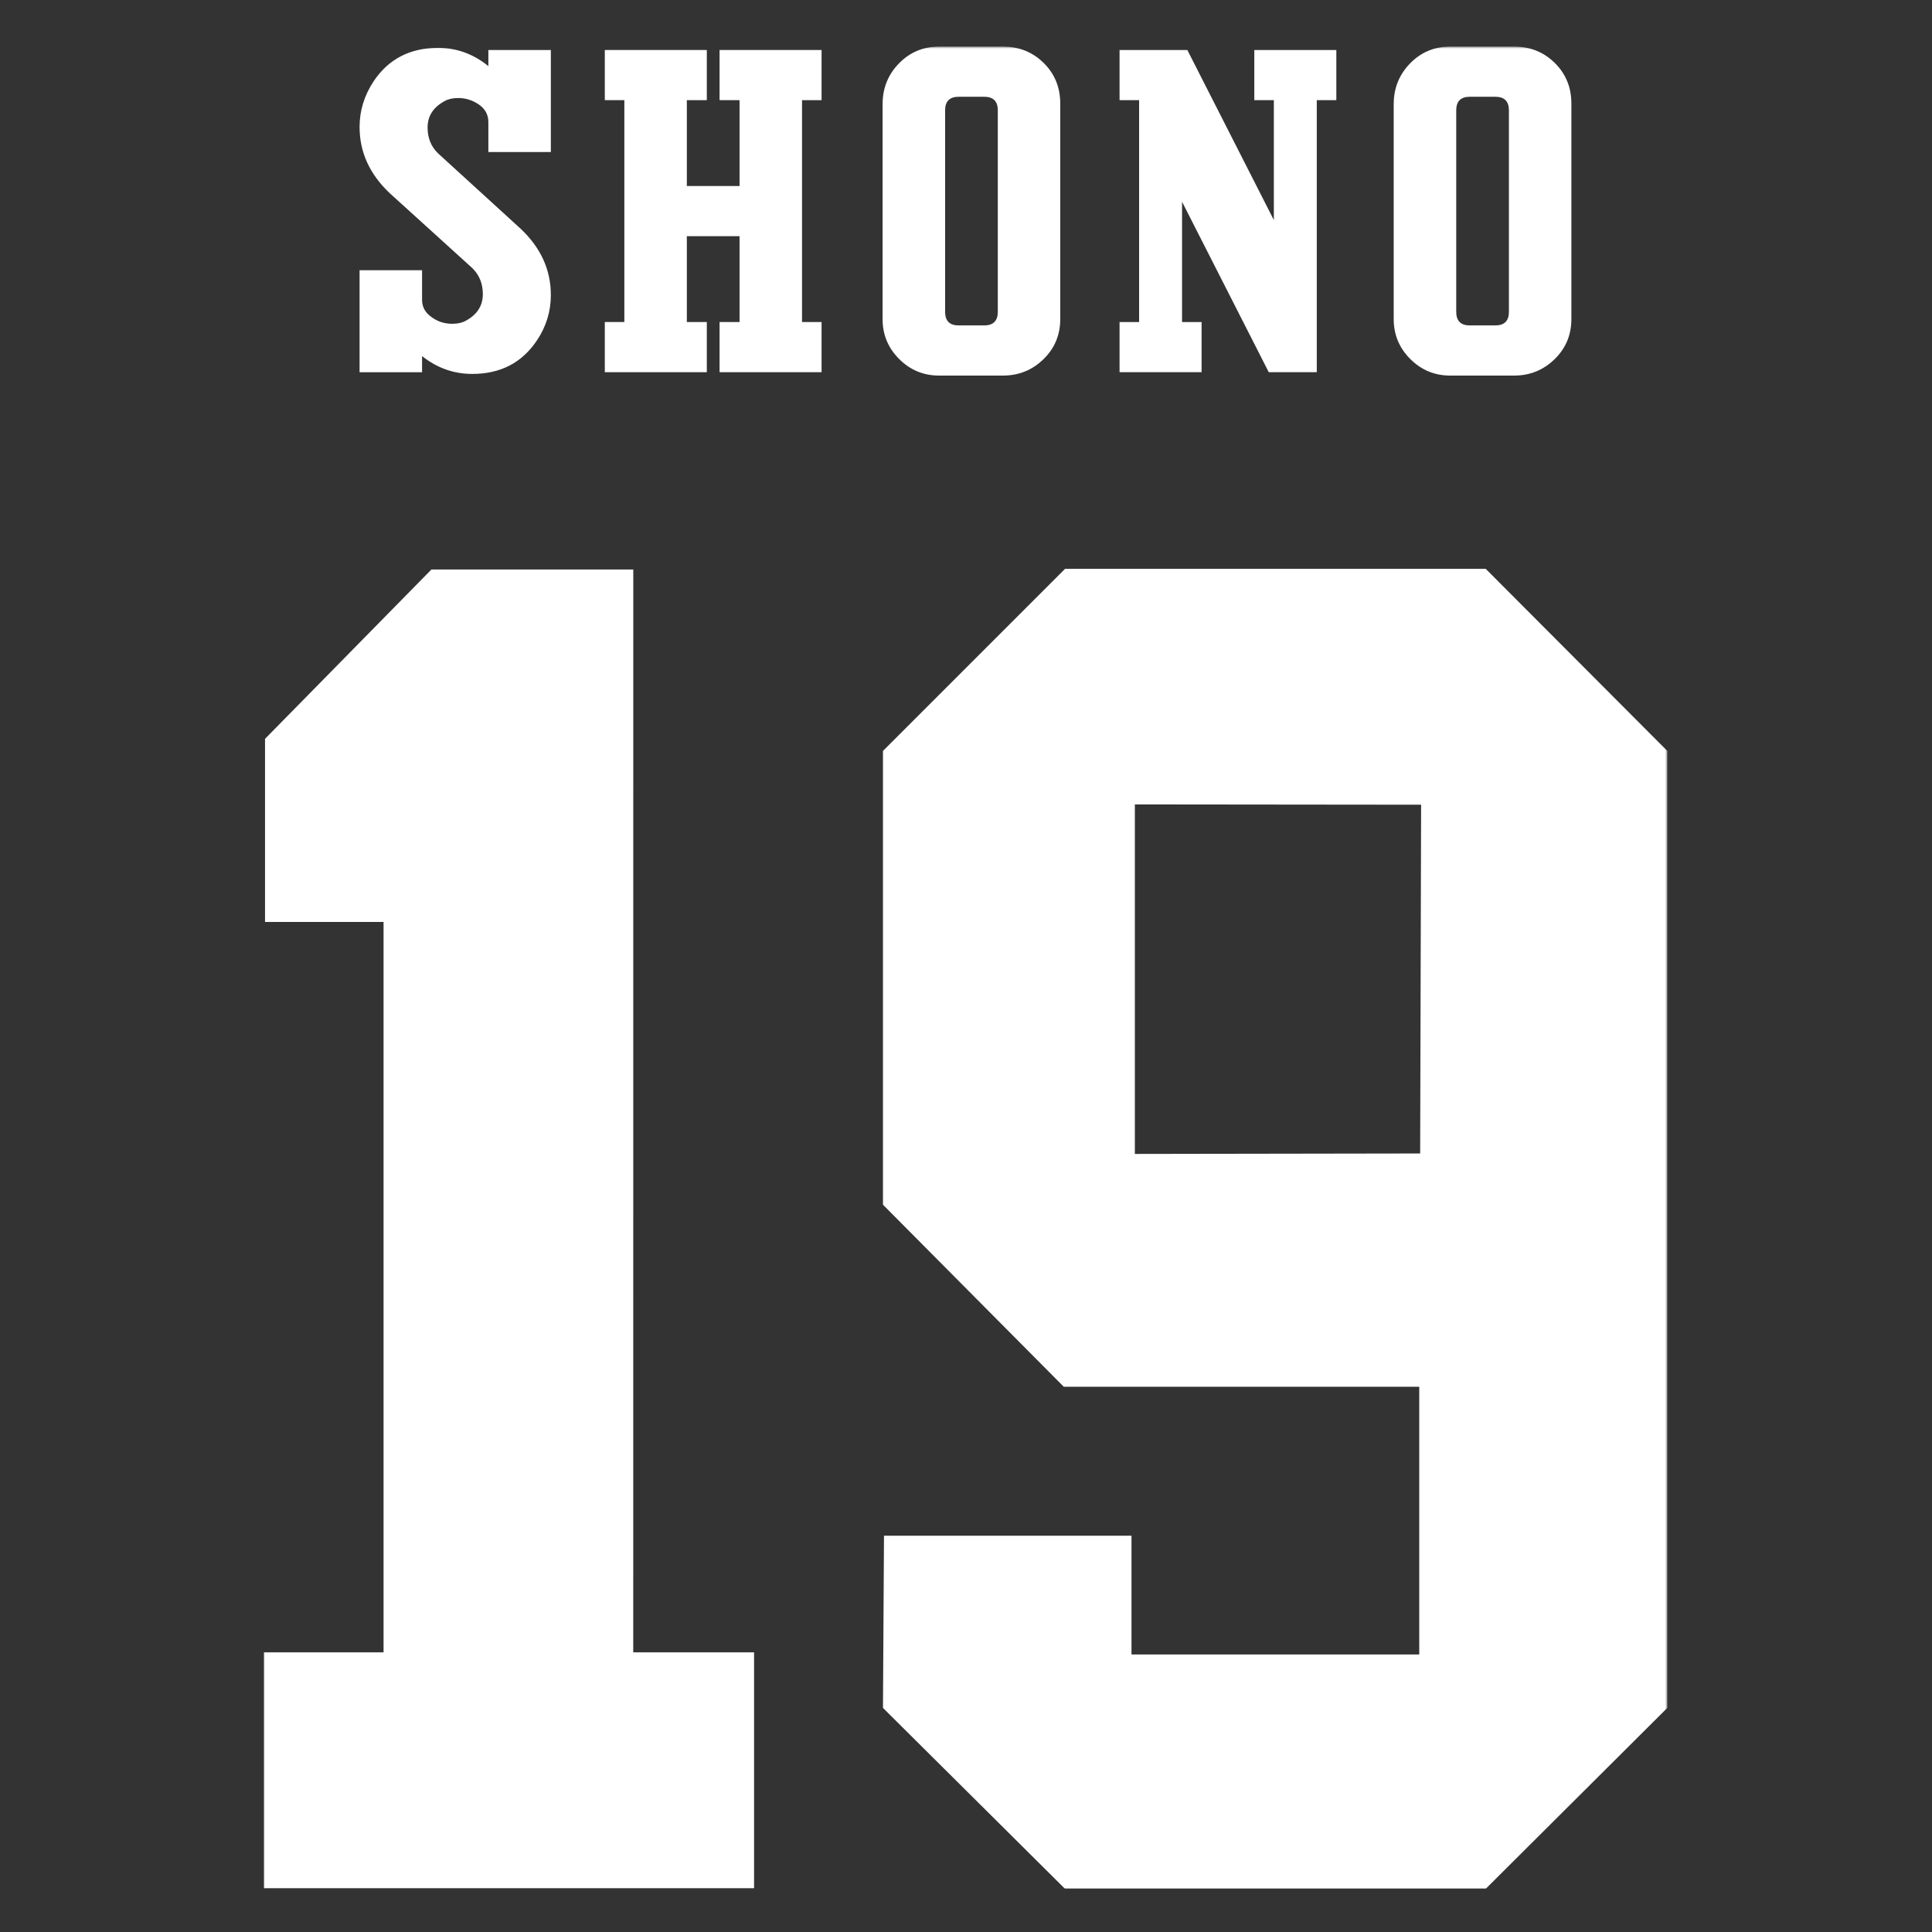
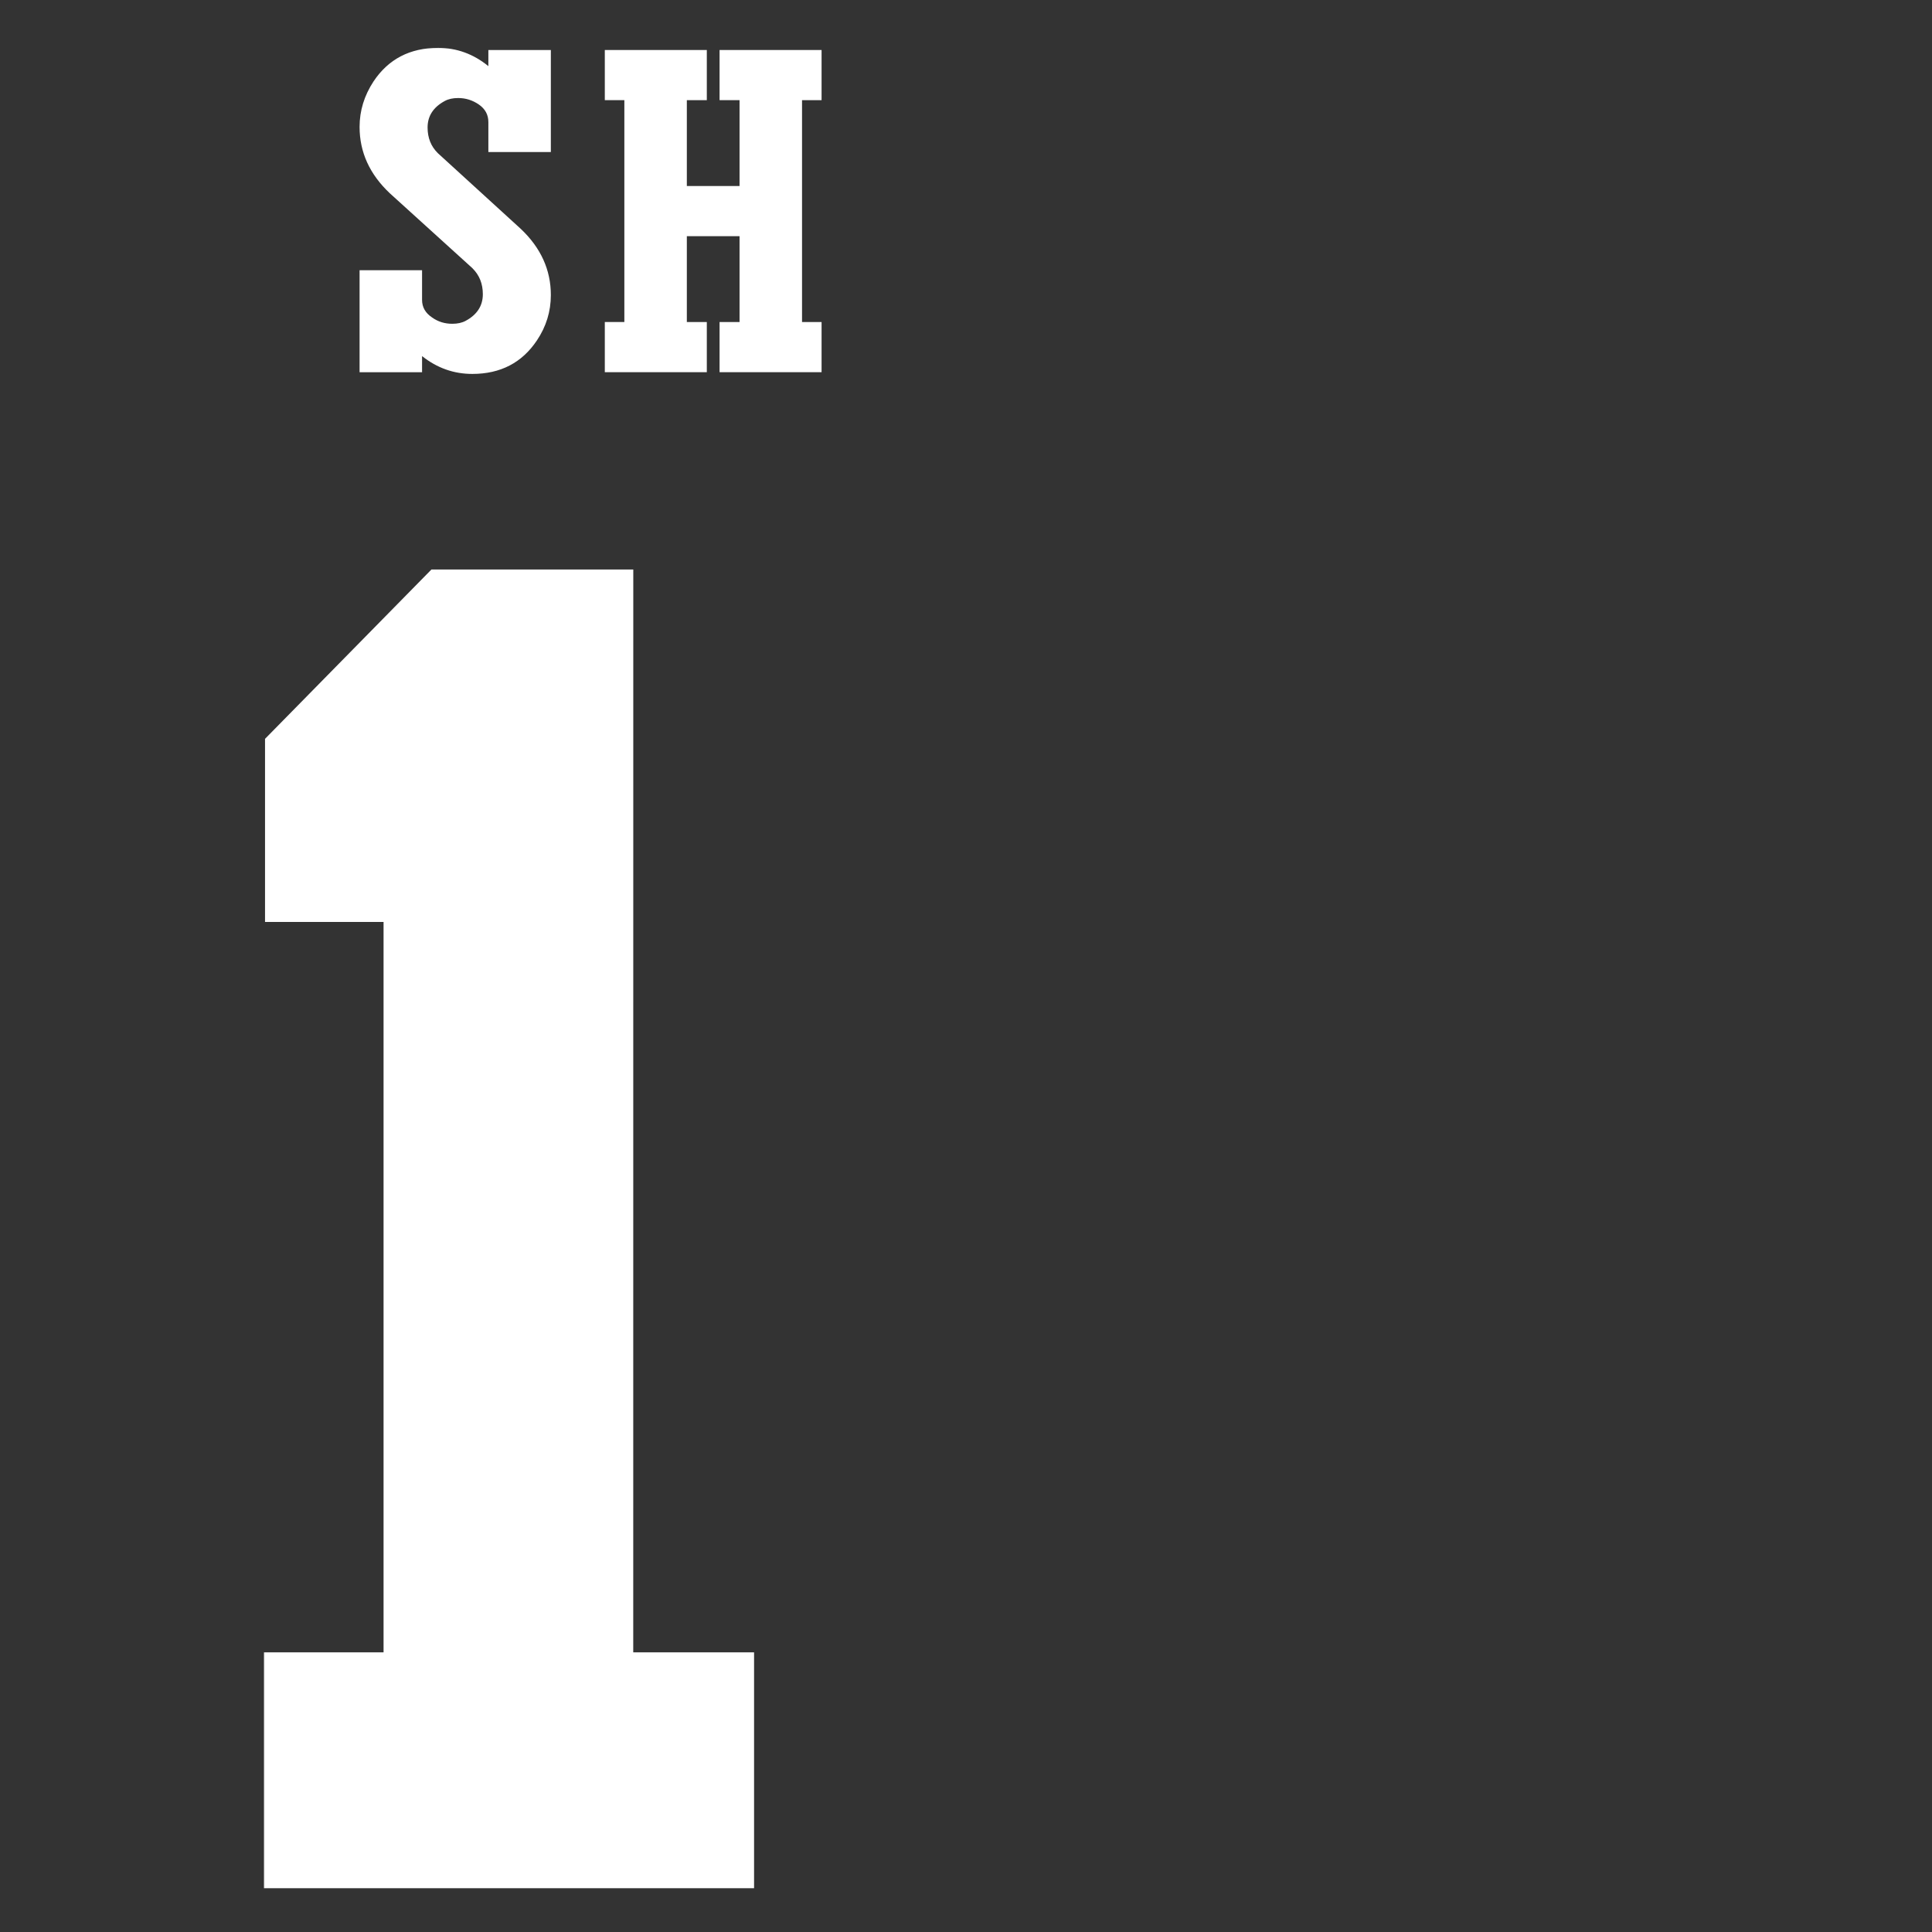
<svg xmlns="http://www.w3.org/2000/svg" width="850" height="850" viewBox="0 0 850 850" fill="none">
  <rect x="0" y="0" width="850" height="850" fill="#333333" stroke="none" />
  <g clip-path="url(#clip0_943_1150)">
    <mask id="mask0_943_1150" style="mask-type:luminance" maskUnits="userSpaceOnUse" x="116" y="20" width="618" height="812">
      <path d="M733.54 20.5H116V831.01H733.54V20.5Z" fill="white" />
    </mask>
    <g mask="url(#mask0_943_1150)">
      <path d="M278.62 250.561H189.81C187.4 253.011 118.96 322.661 116.6 325.061V405.631H168.75V726.971H116V830.781H331.76V726.971H278.6C278.6 726.971 278.62 259.041 278.62 250.571V250.561Z" fill="white" />
-       <path d="M624.41 610.13V727.89H497.81V675.65H388.92C388.87 683.03 388.49 748.179 388.47 751.409C390.92 753.849 466.15 828.6 468.56 831H653.66C656.07 828.6 731.12 753.819 733.55 751.409V330.38C731.15 327.97 656.07 252.69 653.66 250.27H468.58C466.17 252.68 390.88 327.97 388.47 330.38V530.02C390.86 532.43 465.61 607.69 468.02 610.12H624.42L624.41 610.13ZM499.29 353.91L625.23 354.04L624.81 507.48L499.29 507.68V353.91Z" fill="white" />
      <path d="M207.94 118.081L171.48 85.01C162.63 76.66 158.2 66.941 158.2 55.84C158.2 48.73 160.24 42.071 164.33 35.831C170.89 25.991 180.36 21.061 192.75 21.061C200.92 21.061 208.29 23.741 214.86 29.101V22H242.35V66.88H214.86V53.711C214.86 50.501 213.48 47.931 210.71 46.011C207.94 44.09 204.9 43.13 201.58 43.13C199.24 43.13 197.27 43.56 195.68 44.431C190.64 47.151 188.12 51.031 188.12 56.1C188.12 60.67 189.63 64.43 192.65 67.4L229.12 100.691C237.94 109.031 242.35 118.731 242.35 129.801C242.35 137.021 240.31 143.671 236.22 149.771C229.65 159.601 220.18 164.511 207.8 164.511C199.62 164.511 192.26 161.891 185.69 156.661V163.771H158.2V118.891H185.69V131.961C185.69 135.151 187.17 137.731 190.12 139.691C192.7 141.531 195.65 142.451 198.97 142.451C201.31 142.451 203.27 142.021 204.87 141.151C209.91 138.431 212.43 134.521 212.43 129.441C212.43 124.861 210.93 121.081 207.94 118.11V118.081Z" fill="white" />
      <path d="M266.09 163.74V141.67H274.69V44.06H266.09V22H310.97V44.07H302.18V81.84H325.37V44.06H316.58V22H361.46V44.07H352.86V141.68H361.46V163.75H316.58V141.68H325.37V103.91H302.18V141.68H310.97V163.75H266.09V163.74Z" fill="white" />
-       <path d="M388.31 45.75C388.31 38.77 390.71 32.82 395.51 27.89C400.31 22.97 406.2 20.5 413.18 20.5H441.23C448.34 20.5 454.32 22.9 459.18 27.7C464.04 32.5 466.47 38.45 466.47 45.56V140.37C466.47 147.35 464.01 153.24 459.08 158.04C454.15 162.84 448.2 165.24 441.22 165.24H413.17C406.31 165.24 400.45 162.81 395.59 157.95C390.73 153.09 388.3 147.23 388.3 140.37V45.75H388.31ZM438.99 48.55C438.99 44.56 436.99 42.57 433.01 42.57H421.79C417.8 42.57 415.81 44.57 415.81 48.55V137.19C415.81 141.18 417.8 143.17 421.79 143.17H433.01C437 143.17 438.99 141.18 438.99 137.19V48.55Z" fill="white" />
-       <path d="M492.56 44.06V22H522.38L560.44 96.81V44.06H551.84V22H587.93V44.07H579.33V163.75H558.2L520.05 88.76V141.68H528.65V163.75H492.56V141.68H501.16V44.06H492.56Z" fill="white" />
-       <path d="M613.18 45.75C613.18 38.77 615.58 32.82 620.38 27.89C625.18 22.97 631.07 20.5 638.05 20.5H666.1C673.21 20.5 679.19 22.9 684.05 27.7C688.91 32.5 691.34 38.45 691.34 45.56V140.37C691.34 147.35 688.88 153.24 683.95 158.04C679.02 162.84 673.07 165.24 666.09 165.24H638.04C631.18 165.24 625.32 162.81 620.46 157.95C615.6 153.09 613.17 147.23 613.17 140.37V45.75H613.18ZM663.86 48.55C663.86 44.56 661.86 42.57 657.88 42.57H646.66C642.67 42.57 640.68 44.57 640.68 48.55V137.19C640.68 141.18 642.67 143.17 646.66 143.17H657.88C661.87 143.17 663.86 141.18 663.86 137.19V48.55Z" fill="white" />
    </g>
  </g>
  <defs>
    <clipPath id="clip0_943_1150">
      <rect width="618" height="811" fill="white" transform="translate(116 20)" />
    </clipPath>
  </defs>
</svg>